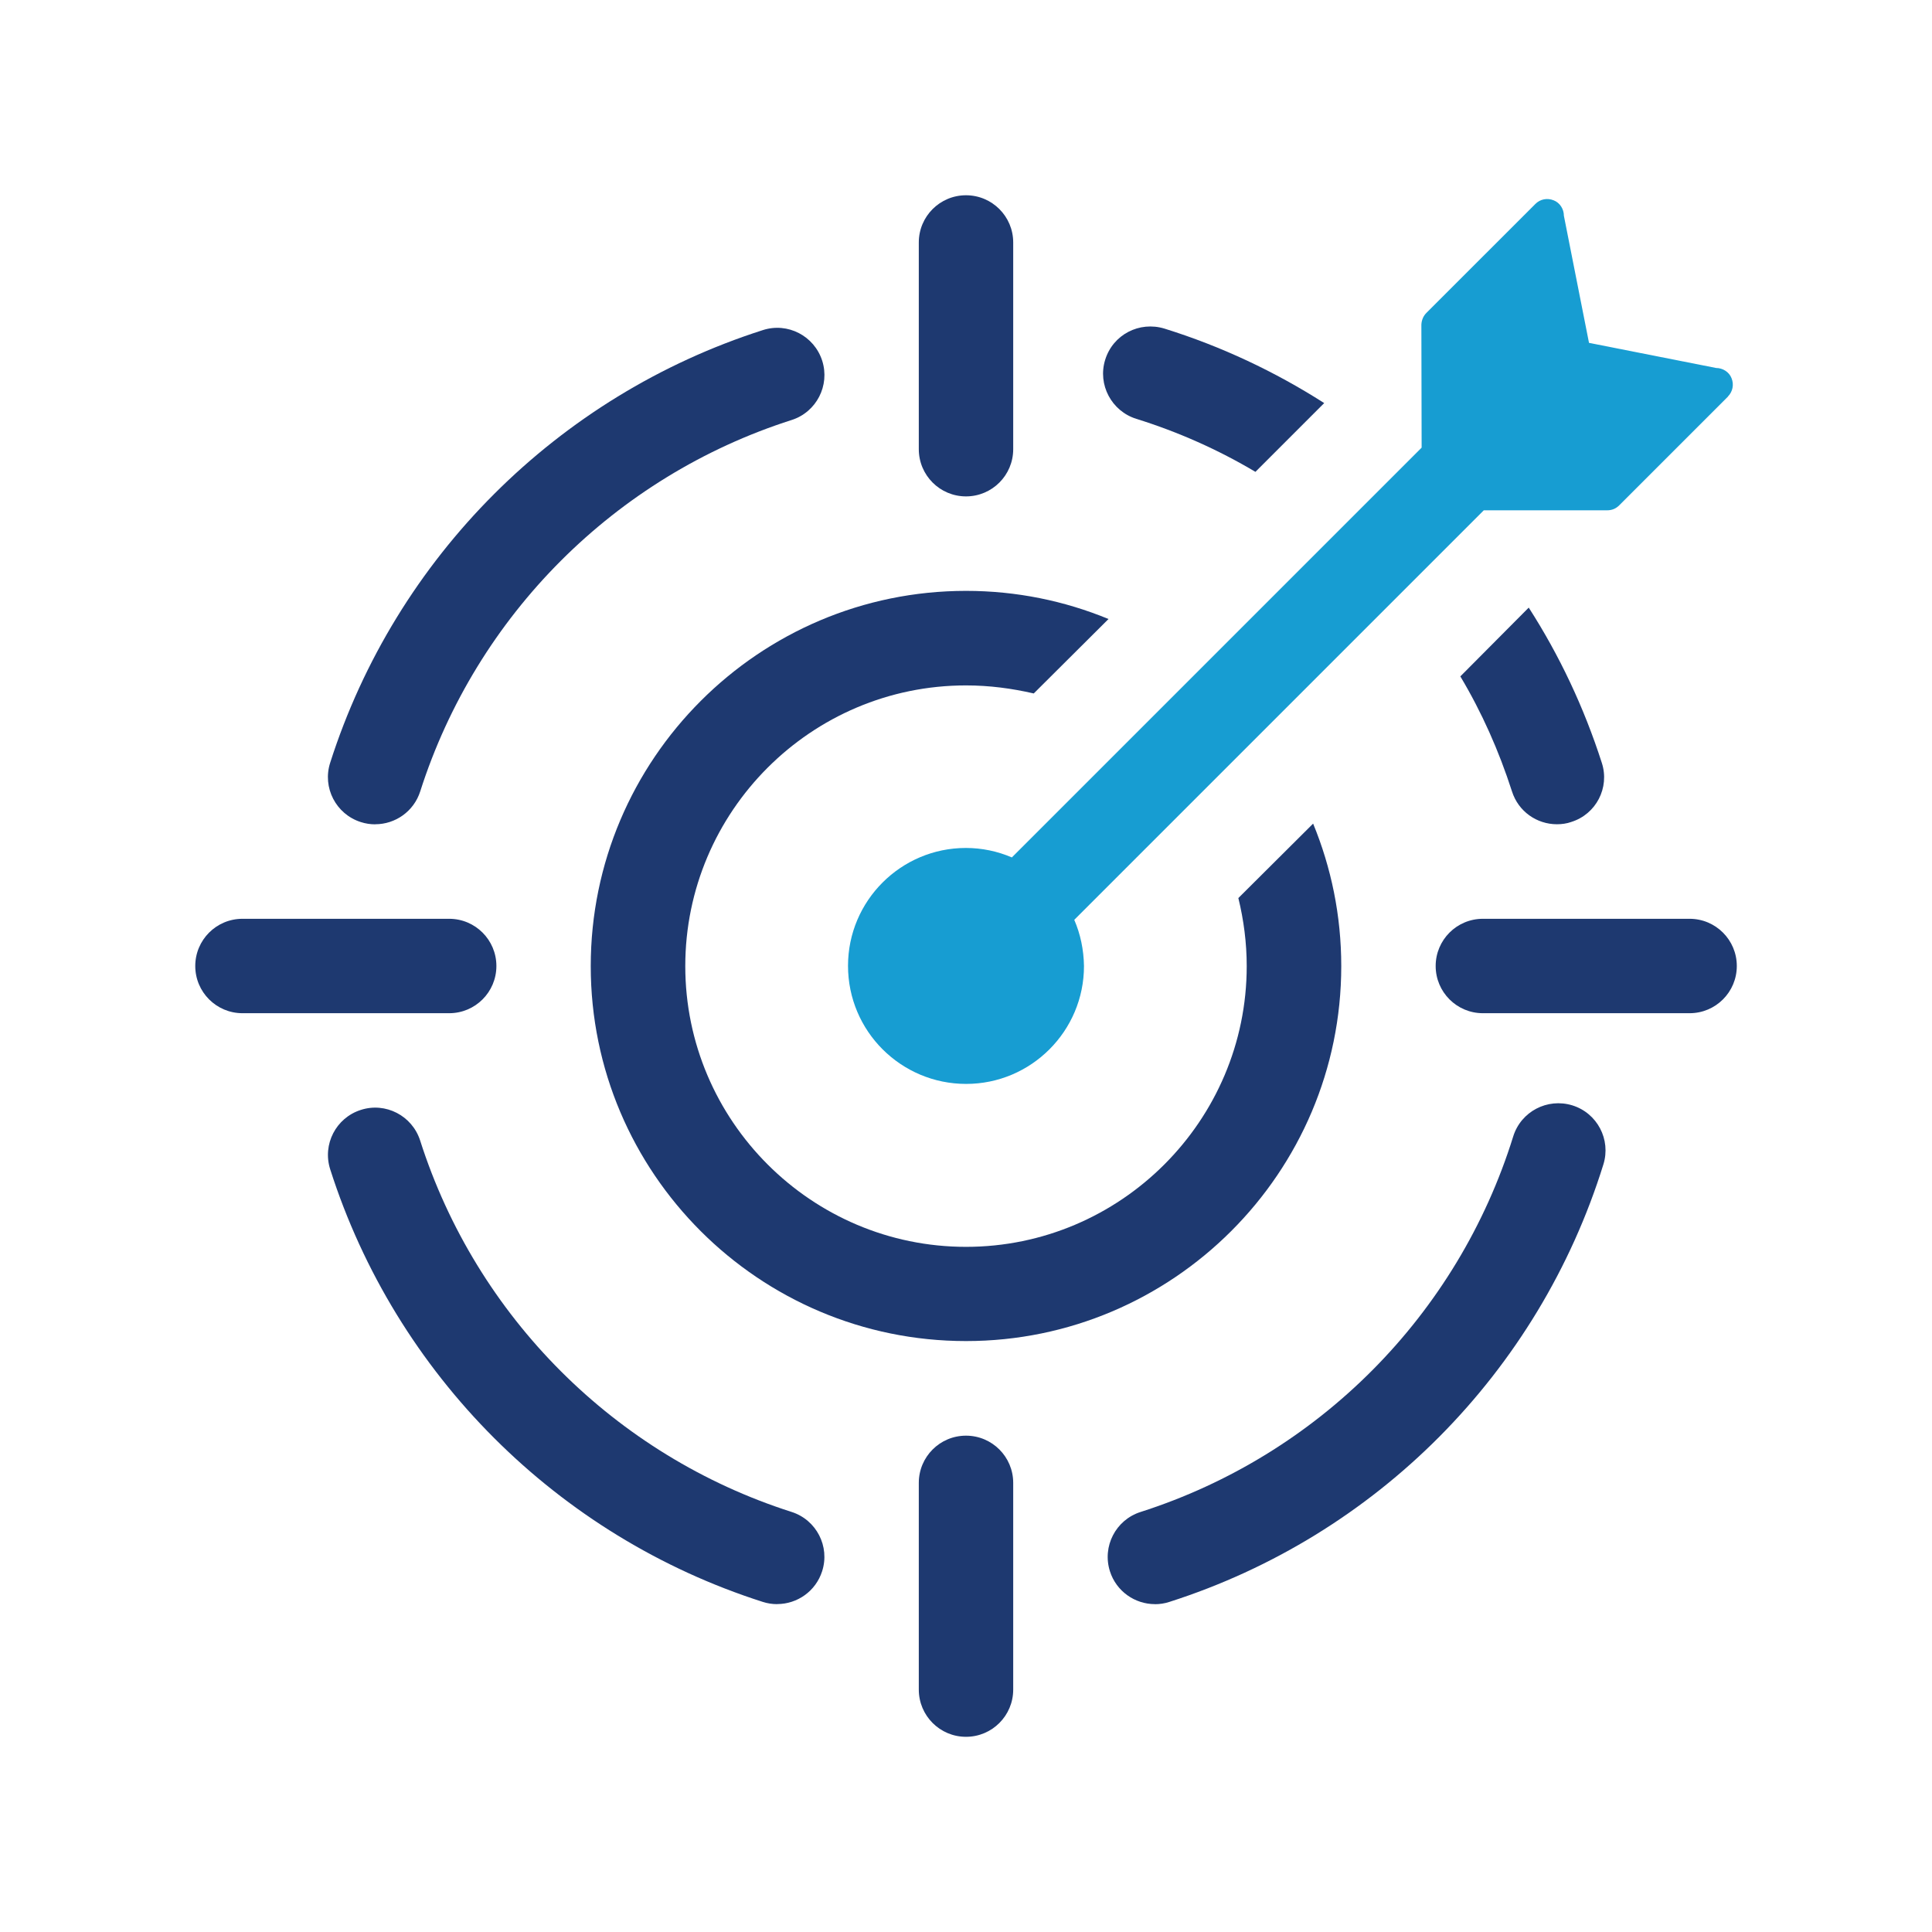
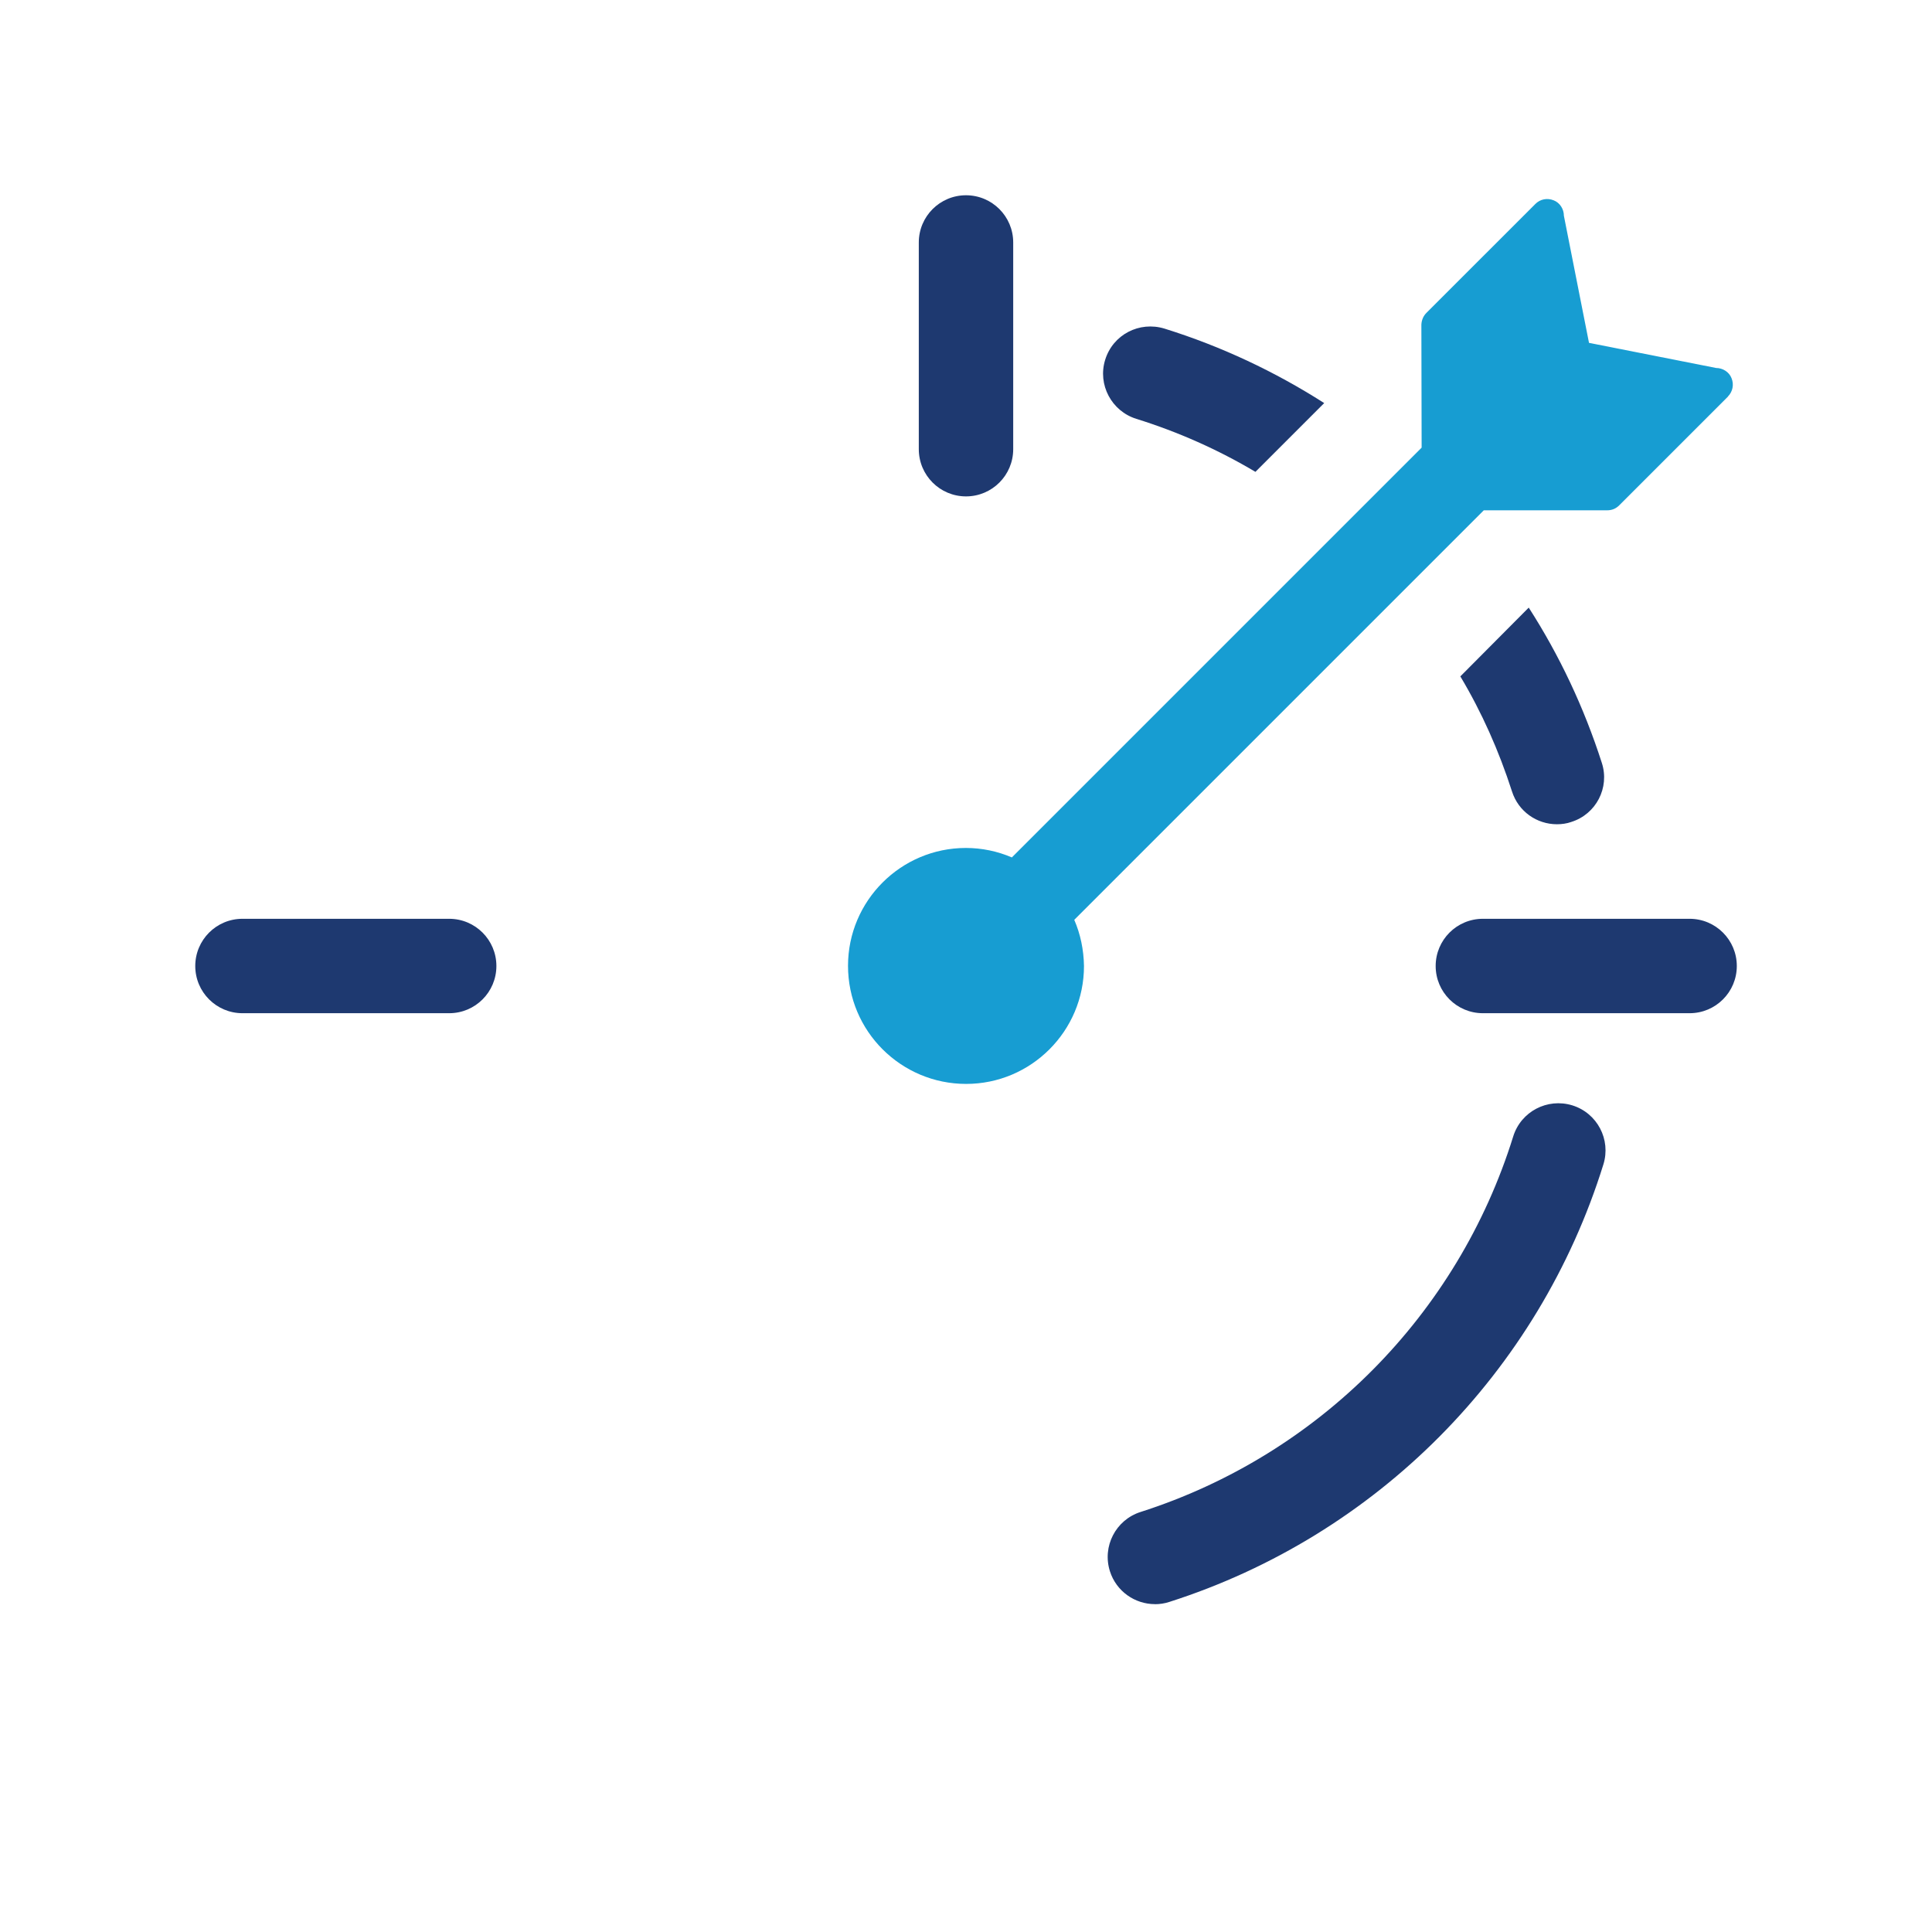
<svg xmlns="http://www.w3.org/2000/svg" width="223" height="223" viewBox="0 0 223 223" fill="none">
-   <path d="M151.566 95.065L142.936 103.658C143.553 106.178 143.902 108.809 143.902 111.515C143.902 129.362 129.347 143.917 111.5 143.917C93.653 143.917 79.098 129.362 79.098 111.515C79.098 93.667 93.615 79.113 111.5 79.113C114.213 79.113 116.8 79.462 119.32 80.042L127.95 71.449C122.881 69.36 117.343 68.201 111.5 68.201C87.617 68.201 68.186 87.632 68.186 111.515C68.186 135.398 87.617 154.792 111.5 154.792C135.383 154.792 154.814 135.361 154.814 111.515C154.814 105.672 153.654 100.134 151.566 95.065Z" fill="#1E3970" />
-   <path d="M89.698 185.157C89.148 185.157 88.591 185.075 88.041 184.897C64.343 177.33 45.678 158.657 38.111 134.96C37.197 132.09 38.78 129.028 41.642 128.113C44.504 127.184 47.574 128.775 48.495 131.644C54.992 151.989 71.019 168.016 91.364 174.512C94.233 175.427 95.816 178.497 94.894 181.358C94.151 183.678 92.01 185.149 89.706 185.149L89.698 185.157Z" fill="#1E3970" />
  <path d="M133.302 185.157C130.998 185.157 128.849 183.678 128.114 181.366C127.199 178.497 128.783 175.434 131.644 174.52C152.183 167.956 168.261 151.759 174.661 131.176C175.553 128.299 178.601 126.701 181.485 127.586C184.362 128.478 185.967 131.533 185.068 134.41C177.612 158.382 158.88 177.263 134.96 184.904C134.41 185.083 133.852 185.164 133.302 185.164V185.157Z" fill="#1E3970" />
  <path d="M134.417 37.932C140.996 39.984 147.151 42.89 152.845 46.525L144.906 54.464C140.609 51.907 136.001 49.855 131.162 48.346C128.3 47.454 126.672 44.399 127.564 41.53C128.456 38.623 131.511 37.04 134.417 37.932Z" fill="#1E3970" />
  <path d="M181.374 94.872C180.831 95.065 180.251 95.139 179.709 95.139C177.389 95.139 175.256 93.667 174.52 91.348C173.011 86.665 171.034 82.213 168.559 78.072L176.453 70.133C180.013 75.671 182.838 81.67 184.89 88.055C185.819 90.917 184.228 93.98 181.366 94.872H181.374Z" fill="#1E3970" />
-   <path d="M43.3 95.147C42.75 95.147 42.192 95.065 41.642 94.886C38.773 93.972 37.189 90.902 38.111 88.04C45.678 64.343 64.351 45.678 88.048 38.103C90.918 37.174 93.98 38.765 94.902 41.634C95.816 44.503 94.233 47.566 91.371 48.48C71.026 54.977 55 71.003 48.503 91.348C47.76 93.667 45.619 95.139 43.315 95.139L43.3 95.147Z" fill="#1E3970" />
-   <path d="M111.5 200.47C108.49 200.47 106.052 198.031 106.052 195.021V171.16C106.052 168.149 108.49 165.711 111.5 165.711C114.511 165.711 116.949 168.149 116.949 171.16V195.021C116.949 198.031 114.511 200.47 111.5 200.47Z" fill="#1E3970" />
  <path d="M111.5 57.296C108.49 57.296 106.052 54.858 106.052 51.847V27.986C106.052 24.976 108.49 22.538 111.5 22.538C114.511 22.538 116.949 24.976 116.949 27.986V51.847C116.949 54.858 114.511 57.296 111.5 57.296Z" fill="#1E3970" />
  <path d="M51.848 116.949H27.987C24.976 116.949 22.538 114.511 22.538 111.5C22.538 108.49 24.976 106.051 27.987 106.051H51.848C54.858 106.051 57.296 108.49 57.296 111.5C57.296 114.511 54.858 116.949 51.848 116.949Z" fill="#1E3970" />
  <path d="M195.021 116.949H171.16C168.15 116.949 165.711 114.511 165.711 111.5C165.711 108.49 168.15 106.051 171.16 106.051H195.021C198.032 106.051 200.47 108.49 200.47 111.5C200.47 114.511 198.032 116.949 195.021 116.949Z" fill="#1E3970" />
  <path d="M199.459 45.767L186.896 58.329C186.51 58.716 186.049 58.902 185.499 58.902H171.264L123.996 106.17C124.709 107.813 125.088 109.619 125.118 111.507C125.118 119.008 119.015 125.11 111.515 125.11C104.015 125.11 97.882 119.037 97.882 111.478C97.882 103.977 103.985 97.875 111.485 97.875C113.344 97.875 115.15 98.261 116.793 98.967L164.091 51.669L164.061 37.464C164.091 36.944 164.277 36.475 164.663 36.096L177.226 23.534C177.776 22.984 178.593 22.82 179.337 23.125C180.05 23.4 180.511 24.136 180.511 24.902L183.41 39.575L198.084 42.474C198.849 42.474 199.593 42.942 199.86 43.648C200.165 44.384 199.994 45.209 199.451 45.76L199.459 45.767Z" fill="#179DD2" />
</svg>